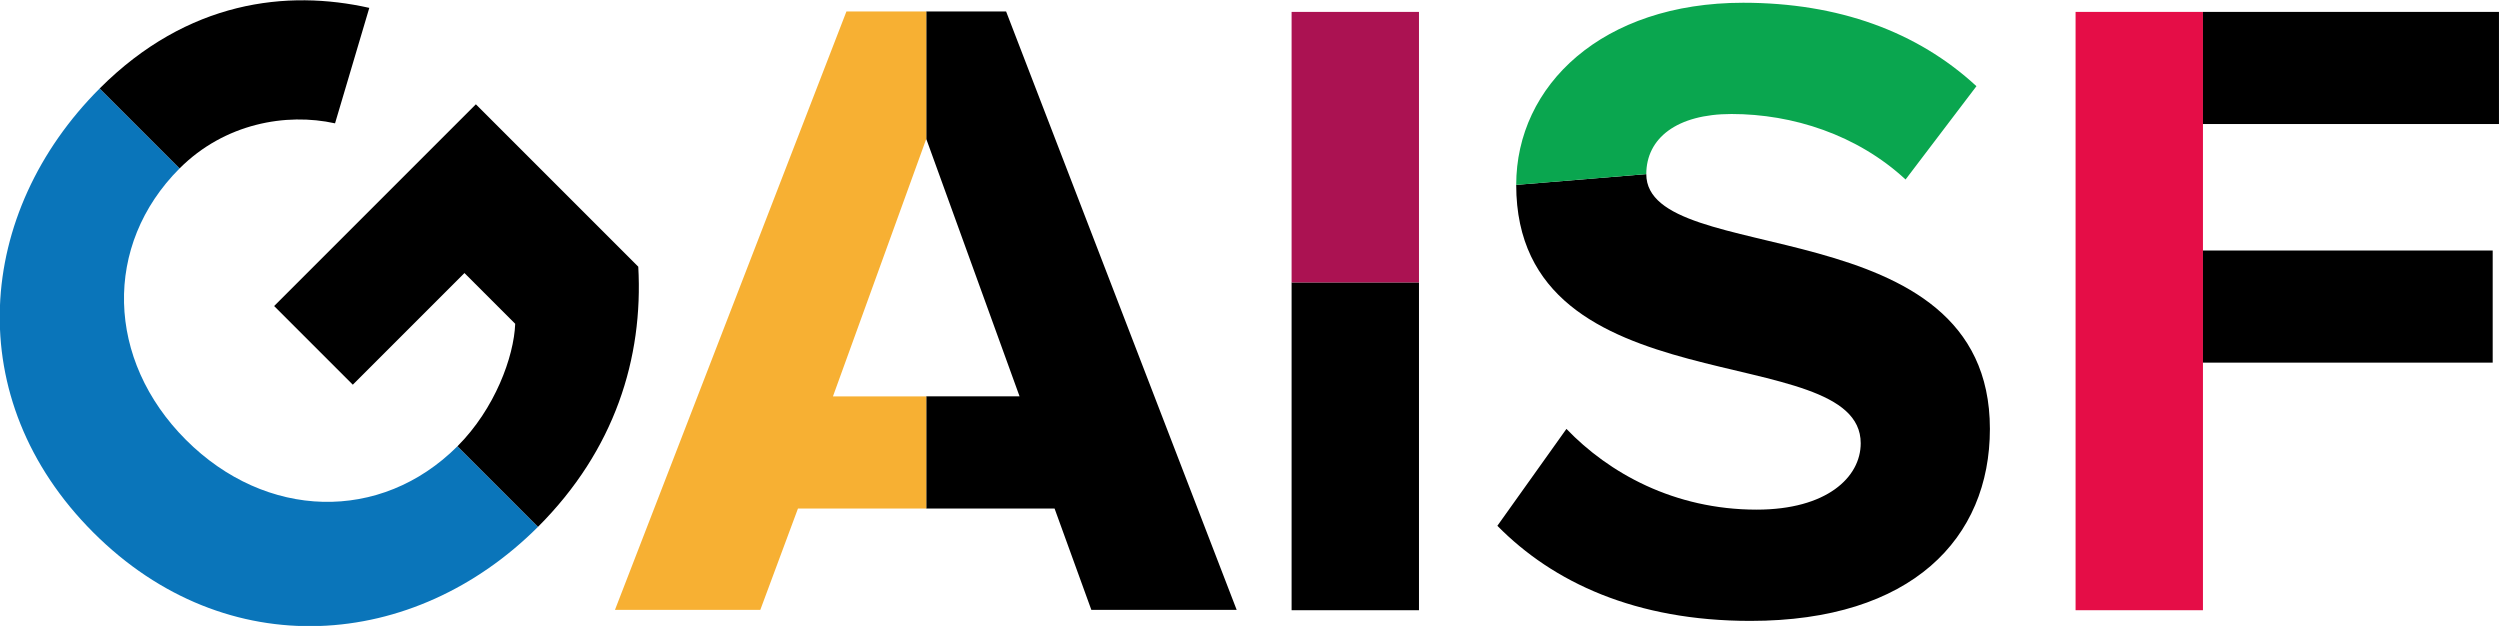
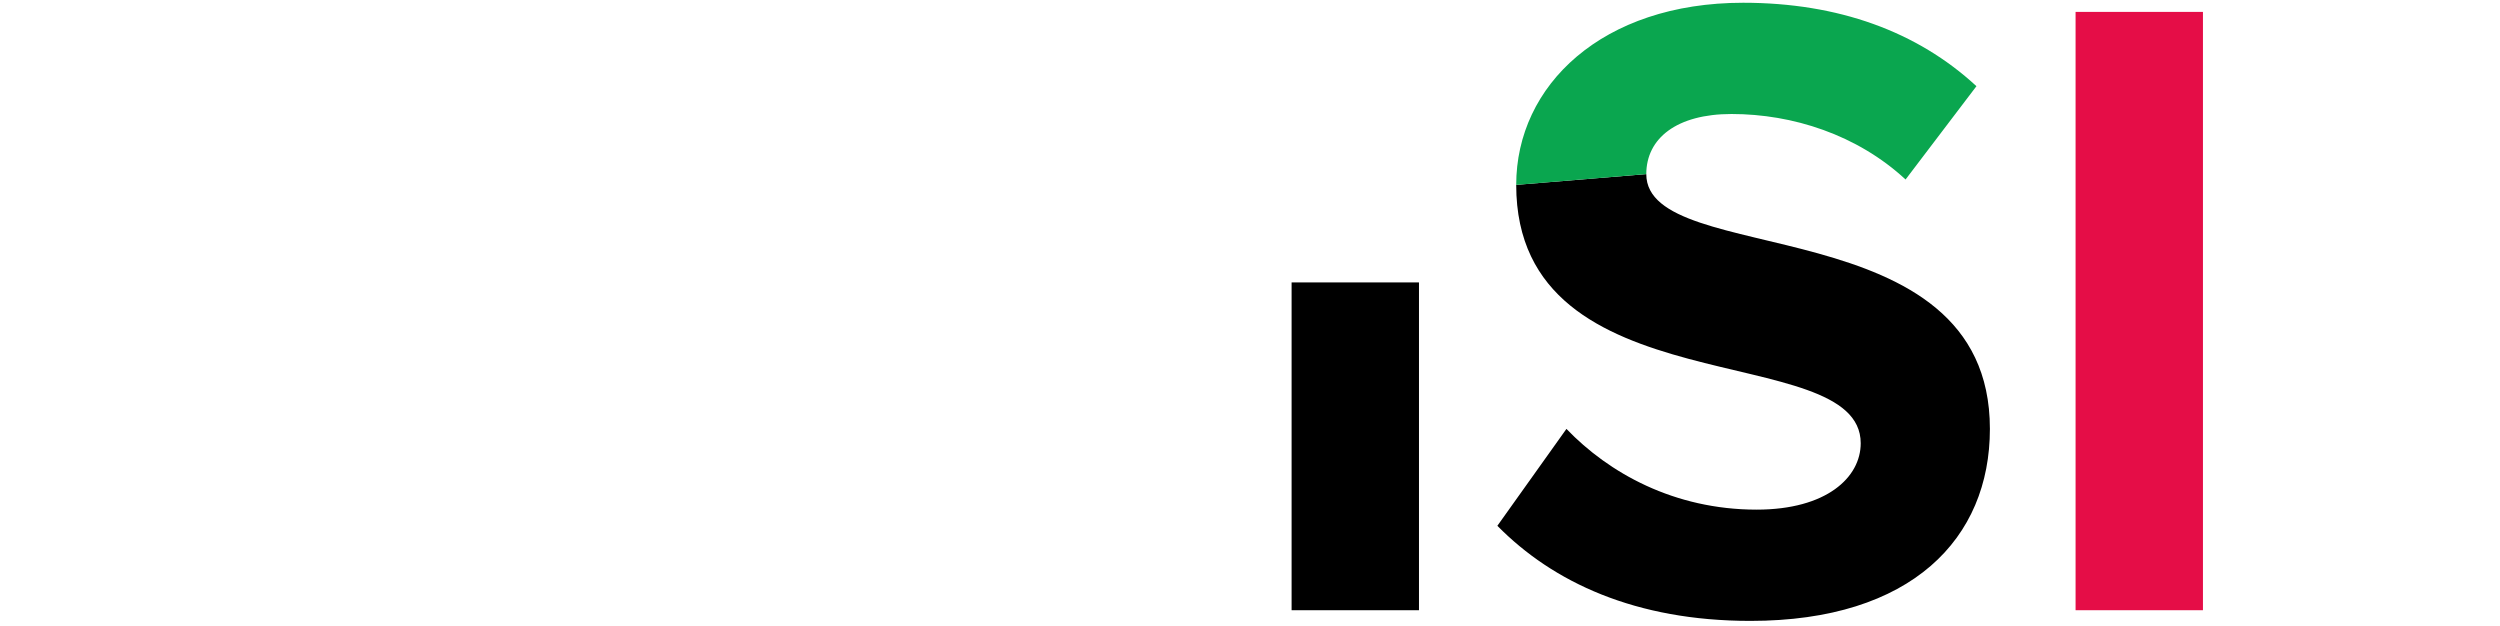
<svg xmlns="http://www.w3.org/2000/svg" xml:space="preserve" width="954.907" height="239.086">
  <defs>
    <clipPath clipPathUnits="userSpaceOnUse" id="a">
      <path d="M0 0h1190.551v841.89H0Z" />
    </clipPath>
    <clipPath clipPathUnits="userSpaceOnUse" id="b">
-       <path d="M0 0h1190.551v841.89H0Z" />
-     </clipPath>
+       </clipPath>
  </defs>
-   <path d="M0 0h19.079L0 52.648v26.049h16.327L63.473-43.661H33.755l-7.521 20.73H0Z" style="fill:#000;fill-opacity:1;fill-rule:nonzero;stroke:none" transform="matrix(1.868 0 0 -1.868 353.798 151.393)" />
-   <path d="M0 0h-26.233l-7.704-20.73h-29.719l47.33 122.359H0V75.58l-19.078-52.649H0Z" style="fill:#f7b033;fill-opacity:1;fill-rule:nonzero;stroke:none" transform="matrix(1.868 0 0 -1.868 353.798 194.234)" />
  <path d="M837.933 451.12h36.5v-93.928h-36.5z" style="fill:#000;fill-opacity:1;fill-rule:nonzero;stroke:none;stroke-width:1.401" transform="matrix(1.333 0 0 -1.333 -623.622 709.217)" />
-   <path d="M837.933 451.12h36.5v77.516h-36.5z" style="fill:#ab1252;fill-opacity:1;fill-rule:nonzero;stroke:none;stroke-width:1.401" transform="matrix(1.333 0 0 -1.333 -623.622 709.217)" />
  <g clip-path="url(#a)" transform="matrix(1.868 0 0 -1.868 -873.792 993.724)">
    <path d="M0 0c0-19.445 70.26-6.421 70.26-52.098 0-22.382-15.96-39.259-48.98-39.259-23.482 0-40.358 7.888-51.732 19.445l14.125 19.814c8.623-8.99 22.014-16.51 38.891-16.51 14.31 0 21.281 6.604 21.281 13.575 0 21.646-70.444 6.785-70.444 52.831z" style="fill:#000;fill-opacity:1;fill-rule:nonzero;stroke:none" transform="translate(804.397 496.37)" />
    <path d="M0 0c0 20.363 17.611 37.24 46.411 37.24 19.446 0 35.589-5.872 47.697-17.06L79.615 1.102c-9.906 9.17-23.114 13.39-35.588 13.39-11.19 0-17.428-4.953-17.428-12.29z" style="fill:#0aa64f;fill-opacity:1;fill-rule:nonzero;stroke:none" transform="translate(777.798 494.169)" />
  </g>
  <path d="M1099.075 357.192h-36.498v171.444h36.498z" style="fill:#e50d47;fill-opacity:1;fill-rule:nonzero;stroke:none;stroke-width:1.401" transform="matrix(1.333 0 0 -1.333 -623.622 709.217)" />
-   <path d="M1099.075 460.262h83.024v-32.127h-83.024zm0 68.374h84.822v-32.13h-84.822z" style="fill:#000;fill-opacity:1;fill-rule:nonzero;stroke:none;stroke-width:1.401" transform="matrix(1.333 0 0 -1.333 -623.622 709.217)" />
  <g clip-path="url(#b)" transform="matrix(1.868 0 0 -1.868 -873.792 993.724)">
    <path d="M0 0c-25.295-25.295-63.692-28.408-90.932-1.168-27.369 27.369-23.997 65.507 1.298 90.802L-73.29 73.29c-15.695-15.696-15.048-39.175 1.297-55.519C-55.648 1.426-32.17.778-16.474 16.474Z" style="fill:#0a75ba;fill-opacity:1;fill-rule:nonzero;stroke:none" transform="translate(577.787 424.254)" />
    <path d="M0 0c7.653 7.653 11.545 18.29 11.804 25.035L1.427 35.412l-22.83-22.83-16.086 16.085 41.25 41.25L36.969 36.71C38.007 18.031 32.17-.778 16.474-16.474Zm-73.16 73.16c18.031 18.031 38.395 20.236 55.13 16.473l-7.005-23.609c-9.988 2.207-22.571.001-31.78-9.209z" style="fill:#000;fill-opacity:1;fill-rule:nonzero;stroke:none" transform="translate(561.313 440.728)" />
  </g>
</svg>